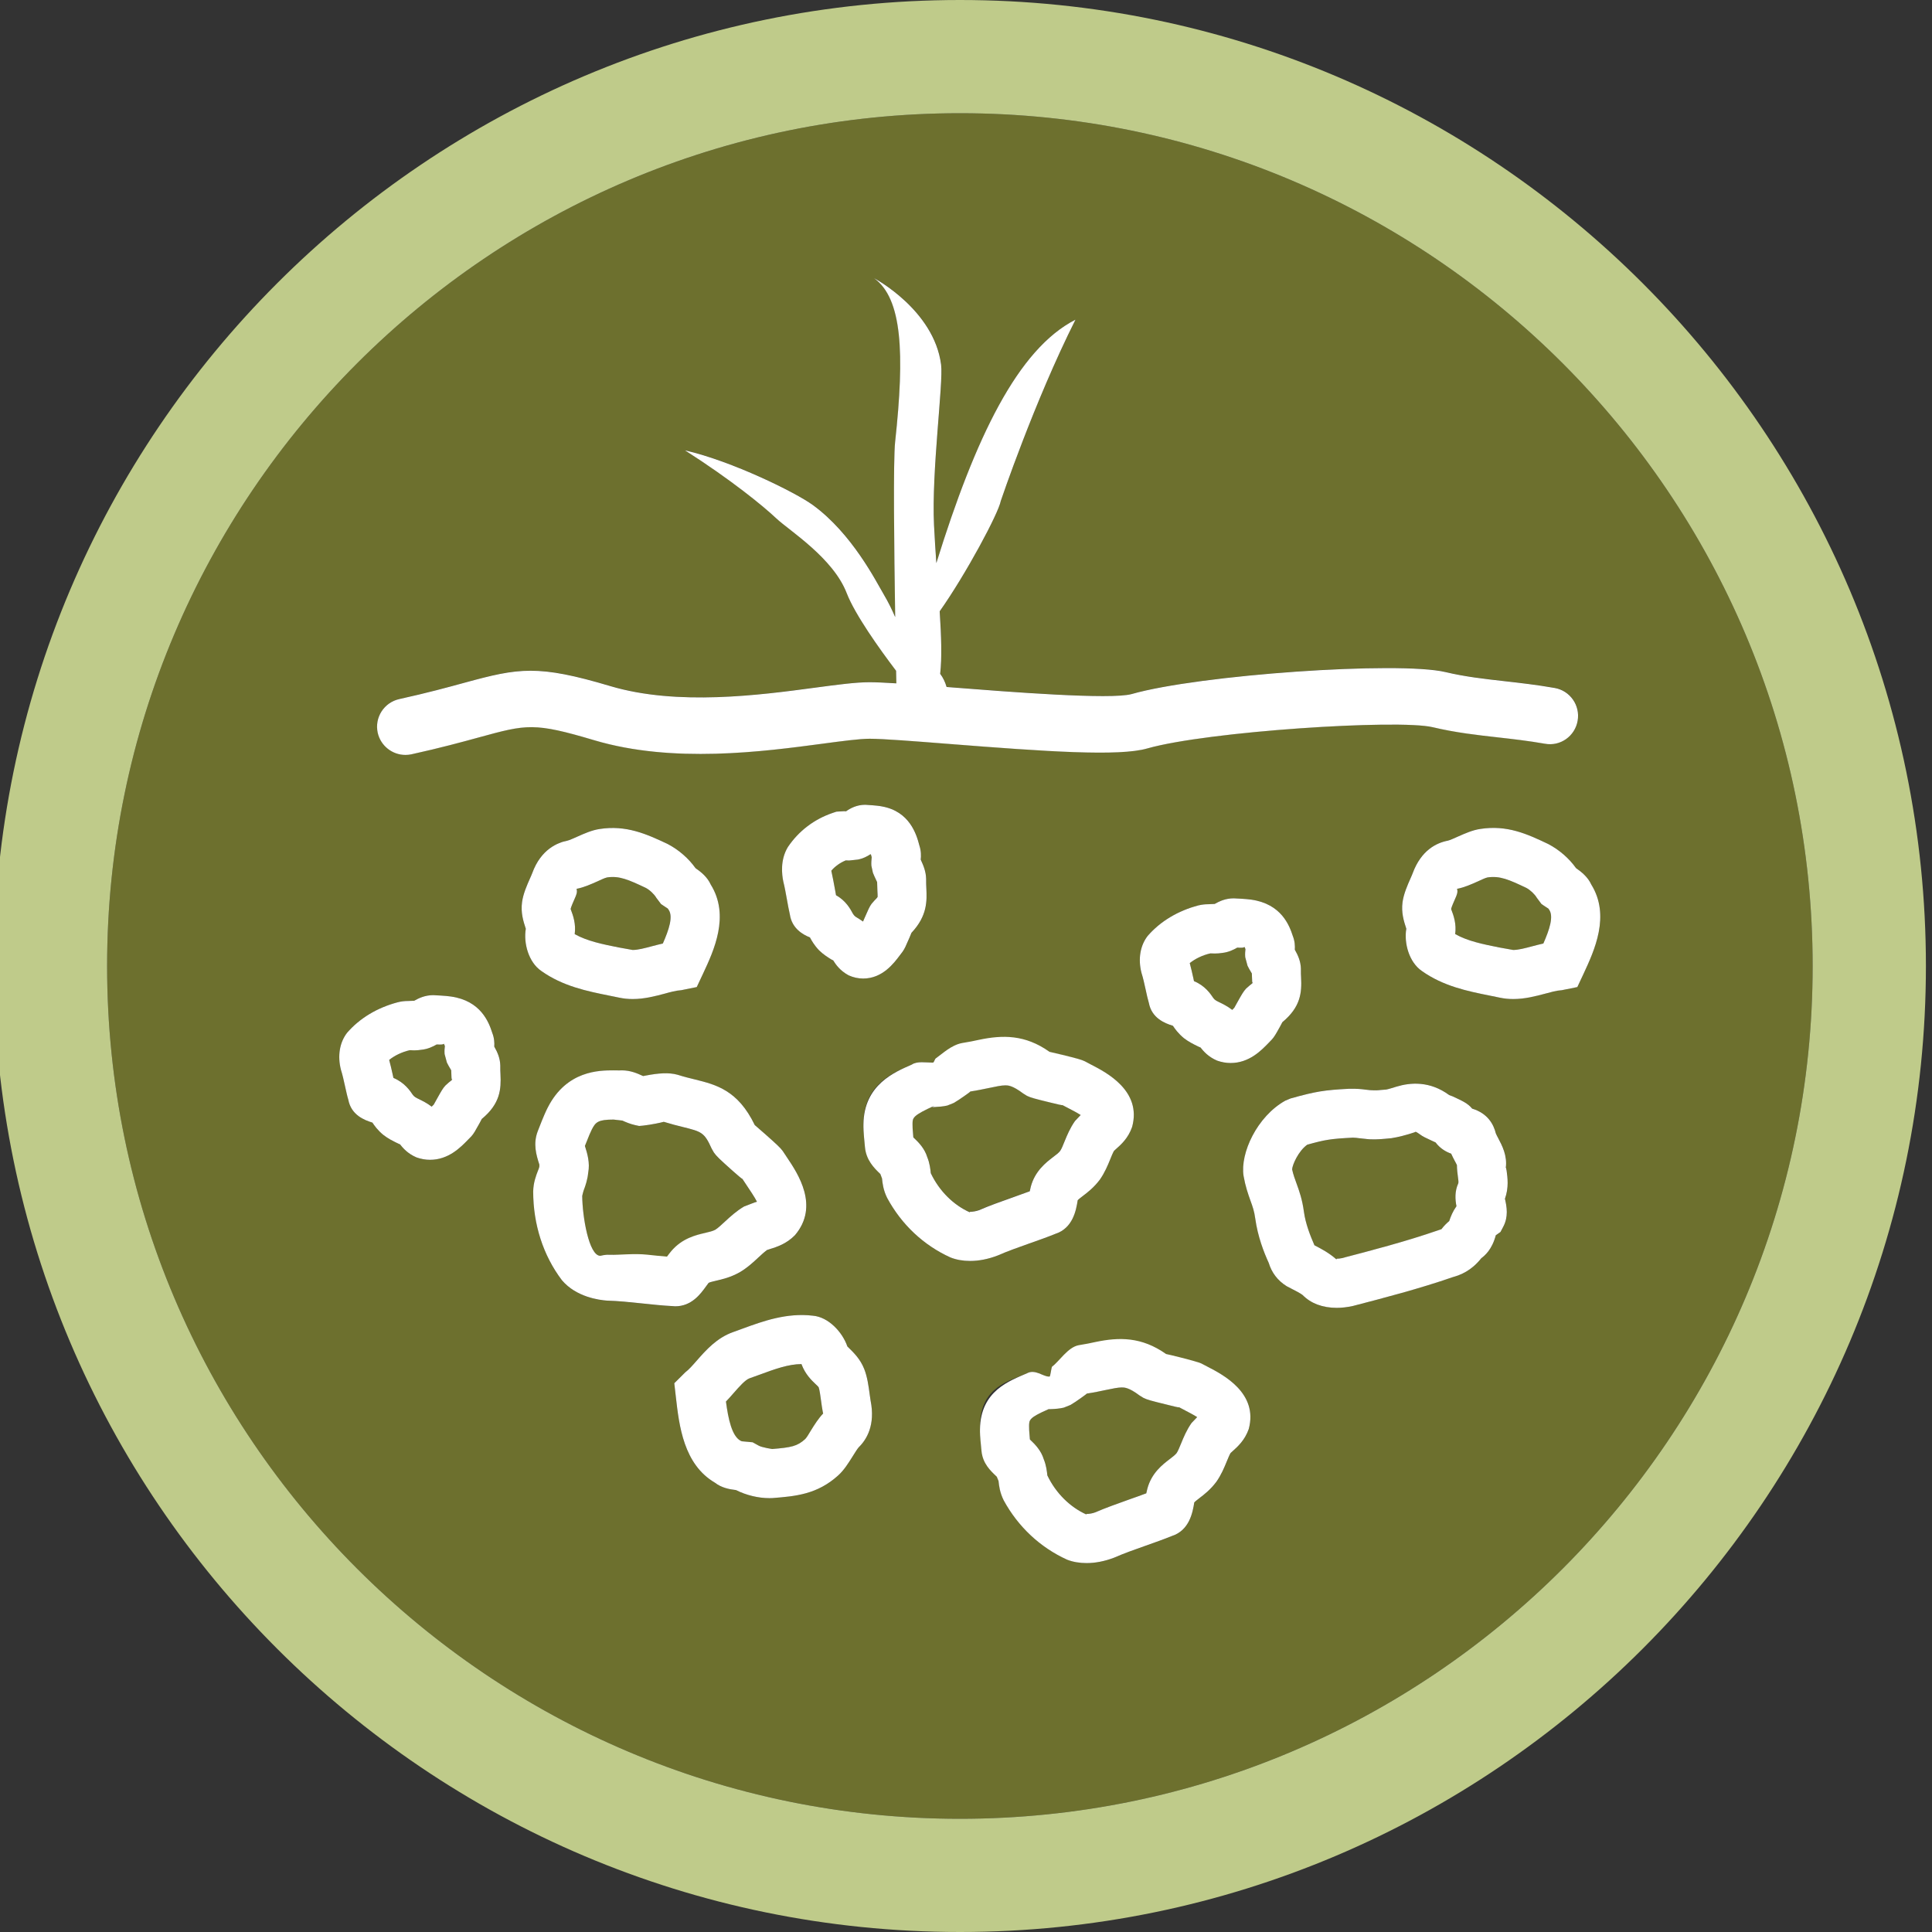
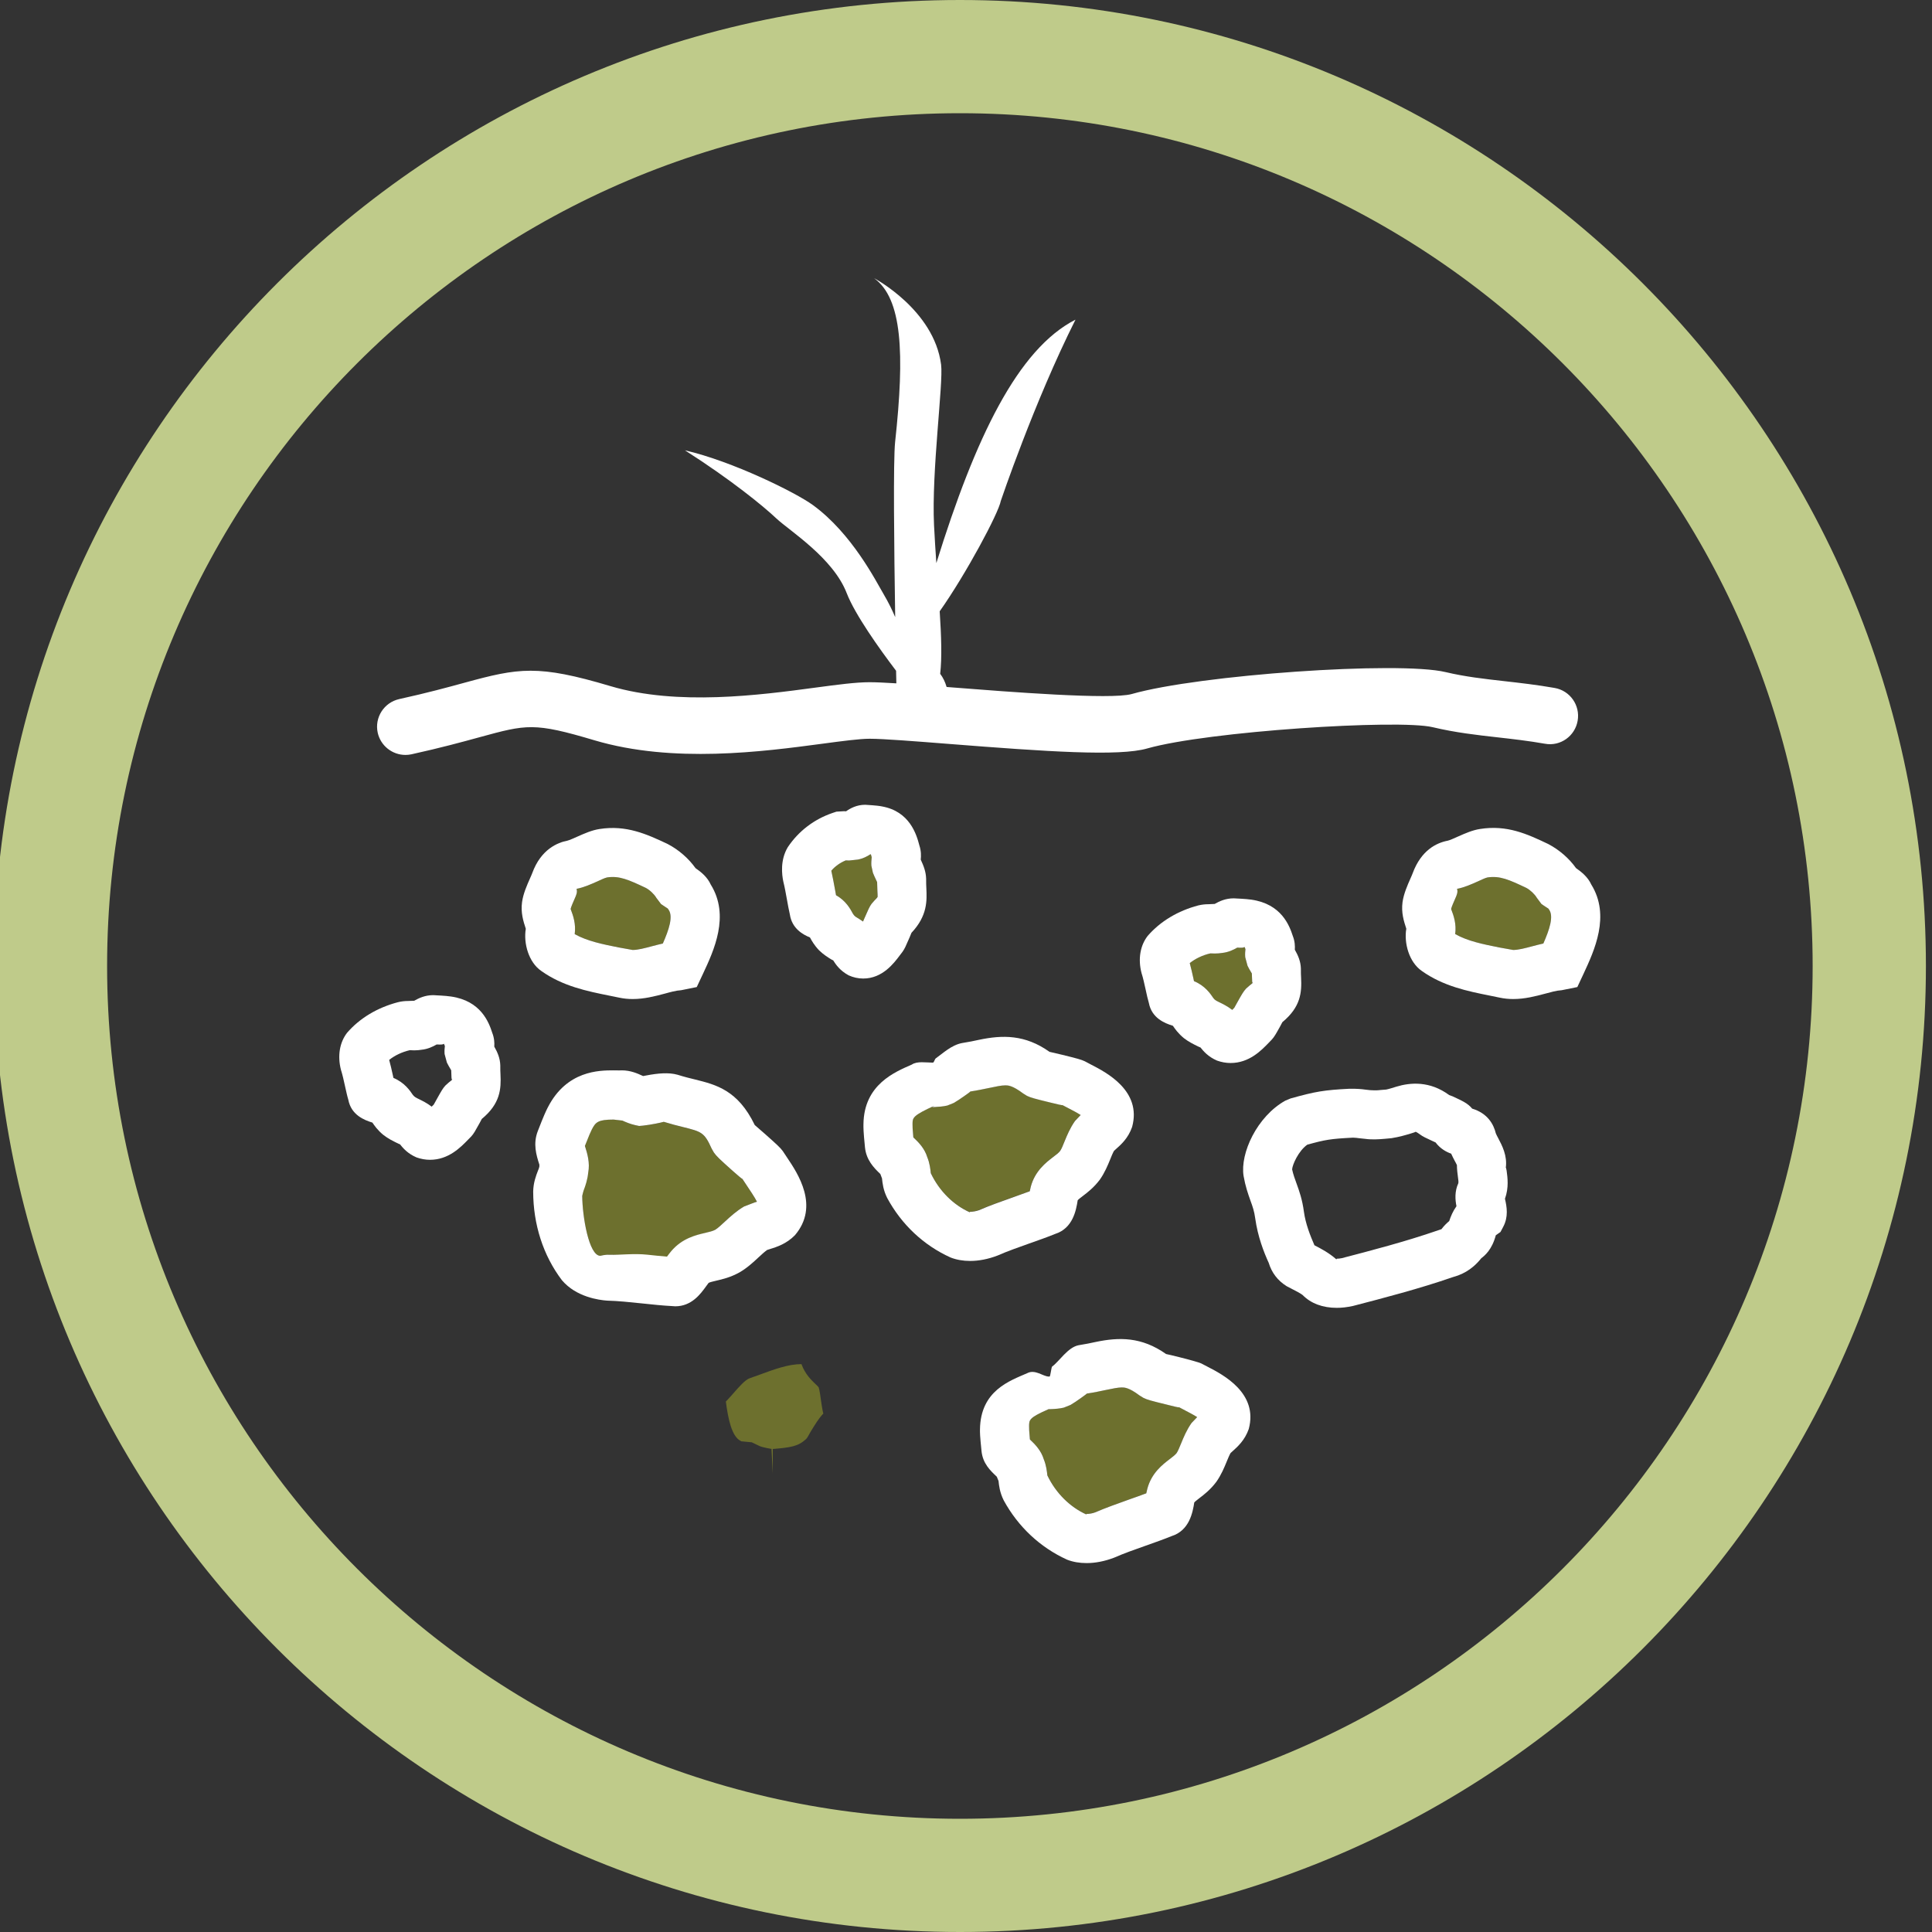
<svg xmlns="http://www.w3.org/2000/svg" version="1.1" id="Layer_1" x="0px" y="0px" width="80px" height="80px" viewBox="0 0 80 80" enable-background="new 0 0 80 80" xml:space="preserve">
  <rect x="0" y="0" width="80" height="80" fill="#333333" stroke="none" />
  <g>
    <path fill="#6D702E" d="M25.614,39.231l0.585,0.105c0.215,0,0.495-0.074,0.791-0.153c0.144-0.038,0.298-0.08,0.457-0.114   c0.252-0.573,0.435-1.118,0.238-1.399l-0.035-0.05c-0.024-0.016-0.05-0.032-0.074-0.049l-0.201-0.133l-0.197-0.26   c-0.084-0.146-0.276-0.328-0.438-0.413c-0.719-0.34-1.104-0.51-1.605-0.432c-0.113,0.025-0.254,0.099-0.4,0.164   c-0.277,0.124-0.563,0.251-0.862,0.308c0.043,0.131-0.01,0.253-0.068,0.386c-0.056,0.125-0.16,0.358-0.177,0.446   c0.111,0.288,0.225,0.625,0.169,1.042C24.315,38.97,24.948,39.098,25.614,39.231z" />
    <path fill="#6D702E" d="M29.616,50.923c0.107-0.064,0.246-0.192,0.407-0.344c0.218-0.201,0.463-0.429,0.789-0.621l0.439-0.168   c0.03-0.009,0.062-0.019,0.092-0.027c-0.079-0.165-0.311-0.509-0.431-0.688l-0.175-0.264c0.012,0.031-0.192-0.144-0.4-0.328   c-0.536-0.479-0.671-0.604-0.777-0.758l-0.092-0.161c-0.302-0.673-0.419-0.702-1.177-0.892c-0.242-0.059-0.509-0.127-0.807-0.219   c-0.061,0.018-0.199,0.05-0.337,0.076c-0.178,0.033-0.355,0.064-0.524,0.082l-0.159,0.014l-0.156-0.033   c-0.217-0.049-0.395-0.129-0.537-0.193l-0.363-0.043c-0.642,0-0.746,0.099-0.903,0.406c-0.056,0.113-0.114,0.23-0.286,0.672   c0.108,0.336,0.211,0.689,0.137,1.084c-0.027,0.285-0.117,0.521-0.186,0.699c-0.022,0.059-0.049,0.244-0.062,0.305   C24.113,50.372,24.384,52,24.856,52c0,0,0.001,0,0.002,0c0.021,0,0.191-0.057,0.379-0.043c0.465,0.011,1.01,0.001,1.564,0.06   c0.271,0.029,0.544,0.026,0.816,0.05c0.059-0.082,0.117-0.174,0.174-0.242c0.456-0.537,1.028-0.678,1.406-0.765   C29.367,51.021,29.512,50.979,29.616,50.923z" />
    <path fill="#6D702E" d="M42.64,49.324c0.014-0.066,0.027-0.133,0.044-0.193c0.176-0.65,0.627-0.995,0.925-1.225   c0.125-0.094,0.232-0.176,0.29-0.253c0.054-0.077,0.116-0.23,0.188-0.407c0.098-0.24,0.22-0.537,0.425-0.83l0.237-0.25   c-0.157-0.1-0.361-0.207-0.496-0.275l-0.261-0.137c0.021,0.022-0.236-0.039-0.494-0.103c-0.651-0.159-0.821-0.204-0.974-0.279   l-0.16-0.1c-0.444-0.334-0.632-0.334-0.732-0.334c-0.166,0-0.387,0.048-0.665,0.106c-0.233,0.049-0.491,0.104-0.787,0.148   c0.004,0.01-0.157,0.123-0.264,0.198c-0.14,0.098-0.279,0.194-0.417,0.274l-0.27,0.109c-0.172,0.041-0.362,0.056-0.548,0.064   c-0.138,0.008-0.068-0.002,0.026-0.063c-0.917,0.415-0.918,0.507-0.921,0.754c-0.002,0.103,0,0.203,0.033,0.563   c0.23,0.217,0.466,0.462,0.577,0.82c0.104,0.257,0.129,0.498,0.146,0.664c0.357,0.751,0.949,1.32,1.607,1.617l0.022-0.018   c0.111,0,0.253-0.025,0.369-0.07c0.401-0.178,0.898-0.354,1.403-0.532C42.175,49.492,42.409,49.41,42.64,49.324z" />
    <path fill="#6D702E" d="M33.998,58.009c-0.021-0.163-0.062-0.467-0.1-0.564c-0.007-0.017-0.077-0.084-0.124-0.128   c-0.171-0.162-0.429-0.408-0.584-0.821c0-0.005-0.001-0.008-0.002-0.011c-0.543,0-1.119,0.212-1.73,0.437l-0.424,0.152   c-0.178,0.063-0.428,0.347-0.646,0.597c-0.104,0.117-0.213,0.243-0.332,0.365c0.095,0.723,0.244,1.438,0.605,1.625l0.037,0.02   l0.431,0.042l0.274,0.131C31.537,59.938,32,60.004,32,60.004v1.015l-0.054-1.015c0.827-0.067,1.103-0.115,1.434-0.417   c0.071-0.076,0.132-0.218,0.217-0.354c0.153-0.245,0.301-0.497,0.497-0.703c-0.011-0.014-0.019-0.064-0.034-0.139   C34.04,58.285,34.018,58.154,33.998,58.009z" />
    <path fill="#6D702E" d="M51.846,40.576c-0.005-0.084-0.01-0.172-0.011-0.268c-0.091-0.153-0.14-0.237-0.178-0.318l-0.096-0.355   c-0.011-0.129-0.002-0.244,0.009-0.333c-0.015-0.045-0.028-0.076-0.038-0.091c-0.052,0.035-0.108,0.037-0.302,0.027   c-0.16,0.092-0.365,0.191-0.623,0.22c-0.096,0.017-0.196,0.024-0.305,0.024l-0.184-0.005c-0.322,0.072-0.629,0.221-0.854,0.402   c0.053,0.188,0.103,0.413,0.153,0.641c0.008,0.035,0.015,0.07,0.022,0.106c0.455,0.186,0.681,0.521,0.806,0.706   c0.049,0.073,0.144,0.119,0.219,0.156c0.16,0.077,0.36,0.175,0.559,0.328c0.015-0.016,0.028-0.029,0.043-0.043l0.044-0.047   c0.033-0.057,0.076-0.137,0.12-0.216c0.191-0.343,0.257-0.456,0.365-0.574l0.141-0.125c0.117-0.087,0.15-0.13,0.152-0.132   C51.847,40.724,51.849,40.65,51.846,40.576z" />
-     <path fill="#6D702E" d="M18.695,44.584c-0.004-0.082-0.008-0.172-0.01-0.267c-0.091-0.154-0.139-0.238-0.179-0.321l-0.095-0.352   c-0.011-0.129-0.001-0.244,0.011-0.333c-0.016-0.046-0.029-0.076-0.039-0.092c-0.049,0.035-0.104,0.036-0.3,0.028   c-0.161,0.091-0.367,0.191-0.627,0.219c-0.095,0.016-0.195,0.025-0.301,0.025l-0.185-0.007c-0.322,0.073-0.629,0.222-0.854,0.403   c0.052,0.186,0.102,0.407,0.152,0.633c0.007,0.037,0.016,0.075,0.024,0.111c0.458,0.193,0.681,0.522,0.804,0.704   c0.058,0.081,0.156,0.13,0.228,0.163c0.158,0.078,0.355,0.172,0.552,0.324c0.015-0.014,0.027-0.027,0.04-0.04l0.046-0.046   c0.034-0.059,0.076-0.138,0.121-0.217c0.189-0.342,0.255-0.457,0.361-0.572l0.145-0.13c0.117-0.087,0.151-0.13,0.152-0.132   C18.705,44.725,18.698,44.66,18.695,44.584z" />
    <path fill="#6D702E" d="M36.32,36.527c-0.095-0.2-0.14-0.295-0.175-0.389l-0.063-0.29c-0.007-0.113,0-0.234,0.013-0.353   c-0.012-0.046-0.023-0.085-0.033-0.117c-0.008-0.001-0.016-0.002-0.024-0.003c-0.133,0.089-0.304,0.179-0.517,0.218l-0.359,0.039   l-0.141-0.005c-0.228,0.093-0.443,0.245-0.598,0.427c0.057,0.259,0.107,0.536,0.159,0.815c0.011,0.067,0.023,0.134,0.036,0.201   c0.412,0.226,0.598,0.574,0.701,0.768c0.063,0.102,0.116,0.126,0.166,0.157c0.072,0.044,0.159,0.098,0.251,0.164   c0.02-0.046,0.042-0.096,0.063-0.145c0.153-0.354,0.205-0.471,0.291-0.589l0.124-0.142c0.102-0.097,0.126-0.142,0.126-0.143   c0.002-0.023-0.004-0.166-0.009-0.269C36.326,36.766,36.321,36.652,36.32,36.527z" />
-     <path fill="#6D702E" d="M39.749,4.688C20.276,4.688,4.435,20.529,4.435,40c0,19.47,15.841,35.311,35.313,35.311   c19.47,0,35.31-15.841,35.31-35.311C75.059,20.529,59.219,4.688,39.749,4.688z M16.536,28.943c1.167-0.257,2.018-0.49,2.698-0.676   c2.255-0.618,3.041-0.756,6.047,0.14c2.777,0.826,6.199,0.369,8.462,0.065c0.948-0.126,1.696-0.227,2.267-0.227   c0.27,0,0.659,0.02,1.109,0.047c-0.003-0.155-0.007-0.334-0.011-0.521c-0.698-0.918-1.703-2.328-2.045-3.215   c-0.563-1.46-2.371-2.583-2.91-3.09c-0.541-0.511-1.87-1.599-3.787-2.823c1.965,0.453,4.579,1.745,5.292,2.263   c1.625,1.181,2.62,3.164,2.936,3.697c0.205,0.348,0.353,0.656,0.477,0.946c-0.046-2.865-0.085-6.491-0.003-7.25   c0.401-3.691,0.293-5.941-0.873-6.786c0,0,2.484,1.31,2.777,3.582c0.098,0.76-0.401,4.411-0.293,6.642   c0.027,0.543,0.061,1.067,0.096,1.576c1.615-5.2,3.371-8.862,5.762-10.081c-1.711,3.406-3.093,7.506-3.093,7.506   c-0.096,0.512-1.441,3.027-2.53,4.57c0.066,1.025,0.097,1.917,0.02,2.589c0.119,0.157,0.207,0.338,0.266,0.545   c0.087,0.007,0.164,0.013,0.253,0.02c2.292,0.18,6.557,0.516,7.413,0.272c2.791-0.795,11.048-1.373,13-0.907   c0.803,0.191,1.589,0.279,2.42,0.373c0.666,0.075,1.353,0.153,2.093,0.283c0.638,0.112,1.063,0.721,0.951,1.358   c-0.111,0.638-0.718,1.07-1.357,0.951c-0.689-0.121-1.329-0.193-1.948-0.263c-0.866-0.097-1.76-0.198-2.7-0.422   c-1.424-0.336-9.31,0.168-11.814,0.88c-1.166,0.337-4.152,0.133-8.241-0.189c-1.386-0.109-2.695-0.212-3.257-0.212   c-0.415,0-1.129,0.095-1.957,0.206c-2.463,0.329-6.182,0.826-9.441-0.143c-2.5-0.744-2.8-0.662-4.76-0.125   c-0.709,0.194-1.596,0.437-2.811,0.705c-0.085,0.019-0.17,0.027-0.253,0.027c-0.539,0-1.023-0.373-1.144-0.919   C15.504,29.708,15.904,29.083,16.536,28.943z M53.874,40.475c0.03,0.615-0.01,1.217-0.775,1.851   c-0.013,0.031-0.052,0.102-0.091,0.172c-0.181,0.326-0.244,0.436-0.345,0.547l-0.134,0.139c-0.301,0.311-0.803,0.833-1.574,0.833   c-0.188,0-0.377-0.034-0.559-0.099c-0.373-0.16-0.568-0.396-0.688-0.545c-0.014,0-0.08-0.033-0.13-0.057   c-0.159-0.078-0.355-0.174-0.551-0.324c-0.243-0.198-0.374-0.387-0.46-0.516c-0.347-0.107-0.877-0.32-0.996-0.946   c-0.042-0.136-0.091-0.355-0.138-0.575c-0.051-0.228-0.098-0.453-0.165-0.661c-0.154-0.589-0.053-1.143,0.252-1.538   c0.526-0.609,1.258-1.043,2.096-1.264c0.151-0.036,0.28-0.05,0.424-0.05l0.257-0.012c0.192-0.11,0.448-0.232,0.789-0.232   c0.523,0.025,0.63,0.041,0.73,0.055c1.244,0.179,1.574,1.07,1.715,1.503c0.085,0.215,0.094,0.416,0.083,0.57   c0.133,0.233,0.241,0.478,0.251,0.776C53.863,40.28,53.869,40.383,53.874,40.475z M38.352,36.383   c-0.002,0.173,0.003,0.29,0.009,0.395c0.023,0.511,0.052,1.138-0.616,1.847c-0.011,0.035-0.045,0.114-0.08,0.194   c-0.152,0.353-0.205,0.471-0.289,0.589l-0.104,0.137c-0.254,0.339-0.728,0.973-1.526,0.973c-0.206,0-0.409-0.045-0.602-0.132   c-0.366-0.198-0.533-0.45-0.643-0.624c0.004,0.005-0.043-0.015-0.077-0.036c-0.136-0.083-0.321-0.197-0.5-0.372   c-0.203-0.21-0.311-0.404-0.383-0.538c-0.286-0.115-0.743-0.363-0.831-0.948c-0.039-0.162-0.083-0.401-0.125-0.639   c-0.045-0.25-0.089-0.497-0.146-0.724c-0.06-0.282-0.138-0.891,0.186-1.428c0.447-0.669,1.097-1.157,1.854-1.416l0.159-0.053   l0.311-0.019l0.088,0.004c0.182-0.127,0.442-0.27,0.795-0.27c0.506,0.031,0.599,0.051,0.691,0.068   c1.149,0.206,1.432,1.159,1.55,1.619c0.075,0.225,0.072,0.433,0.059,0.584C38.25,35.855,38.343,36.095,38.352,36.383z    M19.951,46.332c-0.014,0.033-0.053,0.104-0.092,0.174c-0.179,0.324-0.24,0.432-0.337,0.542l-0.148,0.151   c-0.3,0.308-0.801,0.825-1.567,0.825c-0.189,0-0.377-0.034-0.559-0.099c-0.371-0.16-0.56-0.387-0.686-0.544   c-0.014,0-0.073-0.028-0.123-0.054c-0.163-0.078-0.364-0.177-0.565-0.334c-0.236-0.193-0.366-0.383-0.453-0.51   c-0.339-0.104-0.878-0.316-0.997-0.946c-0.042-0.134-0.091-0.358-0.14-0.579c-0.05-0.227-0.098-0.451-0.164-0.657   c-0.152-0.585-0.053-1.137,0.249-1.532c0.529-0.613,1.262-1.047,2.1-1.268c0.148-0.037,0.28-0.053,0.425-0.053l0.258-0.01   c0.192-0.11,0.45-0.232,0.789-0.232c0.535,0.025,0.637,0.043,0.737,0.057c1.234,0.177,1.565,1.066,1.705,1.5   c0.086,0.215,0.096,0.416,0.085,0.574c0.131,0.232,0.24,0.477,0.25,0.775c-0.002,0.176,0.003,0.279,0.008,0.37   C20.755,45.098,20.715,45.7,19.951,46.332z M21.617,37.354c0.047-0.347,0.204-0.701,0.331-0.987   c0.037-0.083,0.072-0.157,0.092-0.216c0.36-0.994,1.064-1.267,1.451-1.341c0.075-0.016,0.282-0.108,0.418-0.169   c0.295-0.131,0.602-0.268,0.92-0.315c1.1-0.173,1.947,0.209,2.819,0.622c0.461,0.241,0.869,0.6,1.152,0.999   c0.243,0.168,0.492,0.375,0.63,0.679c0.804,1.292,0.128,2.735-0.323,3.7l-0.256,0.545l-0.643,0.13   c-0.228,0.014-0.461,0.084-0.696,0.146c-0.39,0.103-0.832,0.22-1.313,0.22c-0.192,0-0.379-0.019-0.557-0.057l-0.427-0.087   c-0.896-0.181-1.911-0.383-2.802-1.019c-0.526-0.361-0.741-1.15-0.641-1.749C21.667,38.136,21.558,37.791,21.617,37.354z    M26.591,53.974c-0.499-0.052-0.99-0.104-1.454-0.116c-0.326-0.023-1.273-0.145-1.866-0.844c-0.779-1.025-1.189-2.315-1.191-3.674   c0.008-0.367,0.115-0.646,0.193-0.85c0.023-0.059,0.05-0.115,0.062-0.176l0.002-0.084c-0.132-0.408-0.268-0.865-0.067-1.389   c0.262-0.681,0.343-0.84,0.415-0.982c0.782-1.536,2.142-1.536,2.723-1.536l0.24,0.003l0.104-0.003c0.358,0,0.645,0.128,0.853,0.224   c0.009,0.004,0.018,0.007,0.027,0.012c0.046-0.008,0.093-0.018,0.14-0.026c0.469-0.089,0.917-0.132,1.286-0.028   c0.292,0.092,0.519,0.146,0.724,0.196c0.873,0.217,1.775,0.441,2.473,1.887c0.068,0.055,0.252,0.216,0.434,0.378   c0.501,0.445,0.628,0.564,0.73,0.705l0.18,0.271c0.437,0.65,1.345,2.001,0.321,3.206c-0.356,0.363-0.749,0.486-1.064,0.584   l-0.09,0.029c-0.111,0.078-0.228,0.188-0.359,0.309c-0.217,0.202-0.461,0.43-0.786,0.62c-0.377,0.208-0.703,0.282-0.963,0.343   c-0.109,0.025-0.275,0.063-0.314,0.091l-0.108,0.146c-0.223,0.308-0.596,0.825-1.272,0.825l-0.161-0.011   C27.451,54.063,27.019,54.02,26.591,53.974z M35.556,59.931c-0.052,0.055-0.172,0.248-0.252,0.377   c-0.174,0.279-0.354,0.566-0.592,0.782c-0.875,0.794-1.773,0.866-2.725,0.942l-0.127,0.003c-0.462,0-0.961-0.122-1.383-0.334   c-0.287-0.032-0.608-0.097-0.877-0.308c-1.294-0.761-1.478-2.359-1.613-3.537l-0.066-0.579l0.456-0.453   c0.145-0.108,0.31-0.296,0.485-0.496c0.365-0.415,0.82-0.934,1.501-1.172l0.396-0.144c0.838-0.308,1.82-0.661,2.9-0.532   c0.645,0.055,1.224,0.679,1.429,1.274c0.271,0.264,0.526,0.51,0.694,0.925c0.133,0.325,0.185,0.716,0.23,1.061L36.05,58   C36.25,59.001,35.892,59.604,35.556,59.931z M39.361,52.067c-1.118-0.504-2.033-1.372-2.624-2.466   c-0.166-0.328-0.195-0.621-0.215-0.814L36.453,48.6c-0.272-0.258-0.583-0.592-0.636-1.112c-0.068-0.686-0.064-0.838-0.063-0.987   c0.02-1.645,1.31-2.114,2.002-2.418c0.216-0.15,0.59-0.082,0.836-0.082c0.014,0,0.028,0,0.042,0c0.038,0,0.075-0.15,0.112-0.174   c0.286-0.201,0.642-0.501,1.086-0.587c0.294-0.045,0.513-0.116,0.711-0.159c0.967-0.203,1.901-0.231,2.913,0.488   c0.083,0.016,0.304,0.062,0.522,0.115c0.63,0.154,0.792,0.196,0.941,0.268l0.264,0.137c0.629,0.323,2.101,1.084,1.694,2.576   c-0.162,0.469-0.456,0.73-0.694,0.94l-0.057,0.052c-0.055,0.098-0.105,0.222-0.16,0.359c-0.098,0.239-0.22,0.537-0.424,0.83   c-0.248,0.33-0.51,0.529-0.702,0.676c-0.08,0.061-0.189,0.145-0.217,0.18c-0.064,0.416-0.198,1.16-0.935,1.395   c-0.304,0.125-0.689,0.26-1.071,0.395c-0.454,0.162-0.903,0.318-1.31,0.496c-0.395,0.151-0.782,0.225-1.138,0.225   C39.877,52.211,39.604,52.162,39.361,52.067z M51.708,59.175c-0.166,0.47-0.458,0.729-0.689,0.936l-0.064,0.058   c-0.055,0.099-0.105,0.222-0.162,0.359c-0.098,0.239-0.22,0.537-0.426,0.832c-0.244,0.326-0.507,0.527-0.699,0.674   c-0.079,0.062-0.188,0.146-0.216,0.181c-0.064,0.415-0.199,1.159-0.938,1.394c-0.307,0.125-0.699,0.266-1.088,0.402   c-0.447,0.157-0.891,0.313-1.293,0.49c-0.393,0.149-0.778,0.223-1.137,0.223c-0.295,0-0.566-0.049-0.81-0.144   c-1.118-0.508-2.032-1.375-2.625-2.465c-0.165-0.331-0.194-0.621-0.214-0.812l-0.072-0.195c-0.271-0.257-0.579-0.59-0.633-1.108   c-0.068-0.679-0.064-0.832-0.063-0.982c0.021-1.609,1.247-1.845,1.95-2.153c0.33-0.18,0.667,0.137,0.896,0.137   c0.013,0,0.024,0,0.035,0c0.037,0,0.072-0.391,0.107-0.416c0.288-0.203,0.646-0.628,1.096-0.711   c0.287-0.045,0.507-0.176,0.705-0.219c0.969-0.203,1.901-0.263,2.915,0.455c0.084,0.019,0.312,0.05,0.535,0.106   c0.423,0.104,0.834,0.211,0.919,0.251l0.272,0.135C50.638,56.926,52.109,57.681,51.708,59.175z M62.246,50.801l-0.112,0.211   l-0.194,0.137c-0.16,0.605-0.459,0.84-0.603,0.953c-0.417,0.525-0.865,0.692-1.174,0.779c-1.37,0.477-2.904,0.875-4.138,1.195   c-0.256,0.055-0.467,0.078-0.67,0.078c-0.586,0-1.074-0.184-1.413-0.53c-0.079-0.065-0.269-0.163-0.488-0.276l-0.173-0.09   c-0.381-0.236-0.622-0.566-0.744-0.967c-0.199-0.434-0.455-1.09-0.558-1.837c-0.041-0.304-0.106-0.487-0.198-0.739   c-0.104-0.289-0.208-0.586-0.285-1.021c-0.149-0.944,0.559-2.465,1.725-3.118l0.22-0.092c1.027-0.289,1.392-0.35,2.438-0.402   c0.329-0.004,0.499,0.014,0.668,0.037l0.188,0.021c0.248,0.015,0.338,0.005,0.428-0.006l0.239-0.019   c0.113-0.022,0.279-0.076,0.423-0.12c0.574-0.176,1.385-0.243,2.185,0.349l0.139,0.051c0.418,0.192,0.635,0.293,0.813,0.51   c0.647,0.197,0.888,0.654,0.979,1.024c0.021,0.06,0.06,0.125,0.096,0.194c0.163,0.309,0.388,0.734,0.316,1.237   c0.006-0.028,0.021,0.027,0.035,0.114c0.039,0.287,0.098,0.701-0.066,1.162C62.397,49.972,62.468,50.384,62.246,50.801z    M65.312,40.871l-0.645,0.13c-0.228,0.014-0.459,0.084-0.696,0.146c-0.389,0.103-0.831,0.22-1.313,0.22   c-0.19,0-0.378-0.019-0.557-0.057l-0.429-0.088c-0.895-0.18-1.909-0.384-2.8-1.018c-0.526-0.363-0.743-1.152-0.642-1.749   c-0.105-0.321-0.214-0.667-0.156-1.102c0.049-0.345,0.203-0.696,0.328-0.978c0.037-0.085,0.072-0.16,0.093-0.22   c0.353-0.953,0.986-1.257,1.455-1.346c0.076-0.016,0.284-0.109,0.421-0.171c0.295-0.13,0.599-0.267,0.913-0.313   c1.121-0.177,1.953,0.209,2.823,0.623c0.461,0.241,0.868,0.599,1.15,0.997c0.241,0.168,0.492,0.374,0.631,0.678   c0.804,1.293,0.128,2.737-0.323,3.702L65.312,40.871z" />
    <path fill="#6D702E" d="M48.818,58.266c0.023,0.031-0.229-0.037-0.483-0.1c-0.664-0.162-0.835-0.207-0.992-0.287l-0.155-0.096   c-0.442-0.333-0.632-0.333-0.732-0.333c-0.165,0-0.387,0.048-0.664,0.105c-0.233,0.05-0.491,0.105-0.789,0.149   c0.003,0.009-0.156,0.122-0.261,0.197c-0.138,0.098-0.276,0.193-0.414,0.274l-0.277,0.111c-0.171,0.04-0.357,0.055-0.541,0.062   c-0.065,0.006-0.084,0.003-0.074-0.005l-0.038,0.017c-0.781,0.342-0.781,0.434-0.785,0.68c-0.001,0.099-0.001,0.199,0.034,0.563   c0.229,0.216,0.465,0.463,0.575,0.823c0.105,0.258,0.13,0.499,0.148,0.667c0.355,0.744,0.949,1.315,1.608,1.614l0.019-0.019   c0.112,0,0.253-0.025,0.367-0.07c0.4-0.177,0.889-0.349,1.386-0.526c0.238-0.084,0.479-0.169,0.716-0.258   c0.014-0.067,0.029-0.133,0.045-0.193c0.175-0.649,0.625-0.994,0.923-1.222c0.125-0.095,0.232-0.177,0.29-0.253   c0.055-0.081,0.117-0.232,0.189-0.409c0.098-0.239,0.22-0.539,0.426-0.833l0.236-0.247c-0.157-0.1-0.363-0.206-0.497-0.275   L48.818,58.266z" />
    <path fill="#6D702E" d="M64.113,37.622c-0.026-0.018-0.054-0.034-0.08-0.051l-0.202-0.134l-0.195-0.261   c-0.083-0.145-0.273-0.325-0.436-0.41c-0.716-0.34-1.096-0.509-1.607-0.432c-0.108,0.025-0.248,0.098-0.394,0.162   c-0.277,0.124-0.566,0.252-0.866,0.31c0.044,0.129-0.011,0.254-0.07,0.391c-0.056,0.125-0.157,0.356-0.176,0.443   c0.111,0.286,0.225,0.624,0.169,1.039c0.518,0.292,1.151,0.419,1.816,0.553l0.586,0.105c0.216,0,0.495-0.074,0.791-0.153   c0.145-0.038,0.298-0.08,0.458-0.114c0.252-0.574,0.435-1.119,0.239-1.4L64.113,37.622z" />
-     <path fill="#6D702E" d="M60.328,48.246c-0.024-0.059-0.06-0.116-0.092-0.178c-0.049-0.092-0.101-0.189-0.146-0.295   c-0.207-0.074-0.45-0.207-0.646-0.465c-0.047-0.023-0.1-0.046-0.148-0.068c-0.259-0.119-0.38-0.176-0.496-0.262   c-0.128-0.096-0.182-0.114-0.185-0.114c0.014,0.009-0.106,0.046-0.193,0.073c-0.222,0.067-0.477,0.144-0.805,0.195l-0.279,0.026   c-0.264,0.021-0.529,0.04-0.813,0.001l-0.238-0.025c-0.083-0.011-0.169-0.024-0.262-0.024c-0.922,0.046-1.155,0.085-1.895,0.292   c-0.364,0.26-0.615,0.826-0.626,1.021c0.045,0.209,0.118,0.407,0.189,0.603c0.107,0.299,0.229,0.637,0.3,1.156   c0.066,0.489,0.256,0.973,0.435,1.384c0.284,0.146,0.602,0.313,0.908,0.583l0.02-0.027c0.063,0,0.138-0.008,0.208-0.023   c1.15-0.299,2.64-0.687,3.992-1.155l0.131-0.044c0.118-0.157,0.234-0.263,0.322-0.336c0.063-0.193,0.151-0.409,0.3-0.615   c-0.056-0.285-0.077-0.615,0.077-0.952c0.014-0.044-0.001-0.155-0.014-0.238C60.35,48.589,60.329,48.42,60.328,48.246z" />
    <path fill="#BFCB8A" d="M39.749,0C17.692,0-0.253,17.944-0.253,40s17.945,40,40.002,40c22.055,0,39.999-17.943,39.999-40   S61.804,0,39.749,0z M39.749,75.312C20.276,75.312,4.435,59.471,4.435,40c0-19.472,15.841-35.312,35.313-35.312   c19.47,0,35.31,15.84,35.31,35.312C75.059,59.471,59.219,75.312,39.749,75.312z" />
    <path fill="#FFFFFF" d="M53.532,38.756c-0.141-0.433-0.471-1.324-1.715-1.503c-0.101-0.014-0.207-0.03-0.73-0.055   c-0.341,0-0.597,0.122-0.789,0.232l-0.257,0.012c-0.144,0-0.272,0.014-0.424,0.05c-0.838,0.221-1.569,0.655-2.096,1.264   c-0.305,0.395-0.406,0.949-0.252,1.538c0.067,0.208,0.114,0.433,0.165,0.661c0.047,0.22,0.096,0.439,0.138,0.575   c0.119,0.626,0.649,0.839,0.996,0.946c0.086,0.129,0.217,0.317,0.46,0.516c0.195,0.15,0.392,0.246,0.551,0.324   c0.05,0.023,0.116,0.057,0.13,0.057c0.119,0.148,0.314,0.385,0.688,0.545c0.182,0.064,0.37,0.099,0.559,0.099   c0.771,0,1.273-0.522,1.574-0.833l0.134-0.139c0.101-0.111,0.164-0.221,0.345-0.547c0.039-0.07,0.078-0.141,0.091-0.172   c0.766-0.634,0.806-1.236,0.775-1.851c-0.005-0.092-0.011-0.195-0.008-0.373c-0.01-0.298-0.118-0.542-0.251-0.776   C53.626,39.172,53.617,38.971,53.532,38.756z M51.737,40.812l-0.141,0.125c-0.108,0.118-0.174,0.231-0.365,0.574   c-0.044,0.079-0.087,0.159-0.12,0.216l-0.044,0.047c-0.015,0.014-0.028,0.027-0.043,0.043c-0.198-0.153-0.398-0.251-0.559-0.328   c-0.075-0.037-0.17-0.083-0.219-0.156c-0.125-0.185-0.351-0.521-0.806-0.706c-0.008-0.036-0.015-0.071-0.022-0.106   c-0.051-0.228-0.101-0.453-0.153-0.641c0.225-0.181,0.531-0.33,0.854-0.402l0.184,0.005c0.108,0,0.209-0.008,0.305-0.024   c0.258-0.028,0.463-0.127,0.623-0.22c0.193,0.01,0.25,0.008,0.302-0.027c0.01,0.015,0.023,0.046,0.038,0.091   c-0.011,0.088-0.02,0.204-0.009,0.333l0.096,0.355c0.038,0.081,0.087,0.165,0.178,0.318c0.001,0.095,0.006,0.184,0.011,0.268   c0.003,0.074,0.001,0.148,0.044,0.104C51.888,40.682,51.854,40.725,51.737,40.812z" />
    <path fill="#FFFFFF" d="M20.467,43.338c0.011-0.158,0-0.359-0.085-0.574c-0.14-0.434-0.47-1.323-1.705-1.5   c-0.1-0.014-0.203-0.031-0.737-0.057c-0.339,0-0.596,0.122-0.789,0.232l-0.258,0.01c-0.145,0-0.277,0.016-0.425,0.053   c-0.838,0.221-1.571,0.654-2.1,1.268c-0.302,0.396-0.401,0.947-0.249,1.532c0.066,0.206,0.114,0.431,0.164,0.657   c0.049,0.221,0.098,0.445,0.14,0.579c0.119,0.63,0.658,0.843,0.997,0.946c0.086,0.127,0.216,0.316,0.453,0.51   c0.202,0.157,0.403,0.256,0.565,0.334c0.05,0.025,0.109,0.054,0.123,0.054c0.126,0.157,0.315,0.384,0.686,0.544   c0.182,0.064,0.37,0.099,0.559,0.099c0.766,0,1.268-0.518,1.567-0.825l0.148-0.151c0.097-0.11,0.158-0.218,0.337-0.542   c0.039-0.07,0.078-0.141,0.092-0.174c0.765-0.632,0.804-1.234,0.774-1.849c-0.005-0.091-0.01-0.194-0.008-0.37   C20.707,43.814,20.599,43.57,20.467,43.338z M18.588,44.819l-0.145,0.13c-0.106,0.115-0.171,0.23-0.361,0.572   c-0.044,0.079-0.087,0.158-0.121,0.217l-0.046,0.046c-0.012,0.013-0.025,0.026-0.04,0.04c-0.197-0.152-0.394-0.246-0.552-0.324   c-0.072-0.033-0.17-0.082-0.228-0.163c-0.123-0.182-0.346-0.511-0.804-0.704c-0.009-0.036-0.017-0.074-0.024-0.111   c-0.05-0.226-0.1-0.447-0.152-0.633c0.224-0.182,0.532-0.33,0.854-0.403l0.185,0.007c0.106,0,0.206-0.01,0.301-0.025   c0.26-0.027,0.466-0.128,0.627-0.219c0.196,0.008,0.251,0.007,0.3-0.028c0.009,0.016,0.022,0.046,0.039,0.092   c-0.012,0.089-0.021,0.204-0.011,0.333l0.095,0.352c0.04,0.083,0.088,0.167,0.179,0.321c0.001,0.095,0.006,0.185,0.01,0.267   c0.003,0.076,0.009,0.141,0.045,0.104C18.739,44.689,18.705,44.732,18.588,44.819z" />
    <path fill="#FFFFFF" d="M38.07,35.011c-0.118-0.459-0.401-1.413-1.55-1.619c-0.092-0.017-0.185-0.037-0.691-0.068   c-0.353,0-0.613,0.142-0.795,0.27l-0.088-0.004l-0.311,0.019l-0.159,0.053c-0.758,0.258-1.407,0.747-1.854,1.416   c-0.324,0.538-0.246,1.146-0.186,1.428c0.057,0.227,0.101,0.474,0.146,0.724c0.042,0.237,0.087,0.477,0.125,0.639   c0.088,0.584,0.545,0.833,0.831,0.948c0.073,0.134,0.18,0.328,0.383,0.538c0.179,0.174,0.365,0.288,0.5,0.372   c0.034,0.021,0.081,0.041,0.077,0.036c0.11,0.174,0.277,0.425,0.643,0.624c0.193,0.087,0.396,0.132,0.602,0.132   c0.798,0,1.272-0.633,1.526-0.973l0.104-0.137c0.084-0.118,0.137-0.236,0.289-0.589c0.034-0.08,0.069-0.159,0.08-0.194   c0.668-0.709,0.639-1.336,0.616-1.847c-0.005-0.105-0.011-0.222-0.009-0.395c-0.009-0.289-0.102-0.528-0.223-0.788   C38.142,35.444,38.145,35.236,38.07,35.011z M36.214,37.283l-0.124,0.142c-0.086,0.118-0.138,0.236-0.291,0.589   c-0.021,0.049-0.042,0.099-0.063,0.145c-0.092-0.066-0.179-0.12-0.251-0.164c-0.05-0.031-0.103-0.056-0.166-0.157   c-0.104-0.194-0.29-0.542-0.701-0.768c-0.012-0.067-0.024-0.133-0.036-0.201c-0.051-0.28-0.102-0.556-0.159-0.815   c0.155-0.183,0.37-0.334,0.598-0.427l0.141,0.005l0.359-0.039c0.213-0.04,0.384-0.129,0.517-0.218   c0.008,0.001,0.016,0.002,0.024,0.003c0.01,0.031,0.021,0.071,0.033,0.117c-0.013,0.119-0.021,0.24-0.013,0.353l0.063,0.29   c0.035,0.093,0.08,0.188,0.175,0.389c0.001,0.125,0.006,0.239,0.011,0.344c0.005,0.104,0.012,0.246,0.009,0.269   C36.34,37.141,36.315,37.186,36.214,37.283z" />
    <path fill="#FFFFFF" d="M22.413,40.205c0.892,0.635,1.906,0.838,2.802,1.019l0.427,0.087c0.178,0.038,0.365,0.057,0.557,0.057   c0.481,0,0.922-0.117,1.313-0.22c0.235-0.063,0.468-0.133,0.696-0.146l0.643-0.13l0.256-0.545c0.452-0.965,1.127-2.408,0.323-3.7   c-0.138-0.305-0.387-0.511-0.63-0.679c-0.283-0.399-0.691-0.758-1.152-0.999c-0.872-0.413-1.719-0.794-2.819-0.622   c-0.318,0.047-0.625,0.184-0.92,0.315c-0.136,0.061-0.343,0.153-0.418,0.169c-0.387,0.074-1.09,0.347-1.451,1.341   c-0.021,0.059-0.056,0.133-0.092,0.216c-0.127,0.286-0.284,0.64-0.331,0.987c-0.059,0.437,0.05,0.782,0.155,1.103   C21.672,39.055,21.887,39.844,22.413,40.205z M23.805,37.191c0.059-0.133,0.111-0.255,0.068-0.386   c0.299-0.057,0.585-0.185,0.862-0.308c0.146-0.065,0.287-0.138,0.4-0.164c0.501-0.078,0.886,0.092,1.605,0.432   c0.162,0.084,0.354,0.266,0.438,0.413l0.197,0.26l0.201,0.133c0.024,0.017,0.05,0.033,0.074,0.049l0.035,0.05   c0.197,0.281,0.014,0.826-0.238,1.399c-0.159,0.035-0.313,0.076-0.457,0.114c-0.296,0.079-0.575,0.153-0.791,0.153l-0.585-0.105   c-0.666-0.133-1.299-0.261-1.817-0.551c0.056-0.417-0.059-0.755-0.169-1.042C23.646,37.55,23.75,37.316,23.805,37.191z" />
    <path fill="#FFFFFF" d="M65.89,36.624c-0.139-0.304-0.39-0.51-0.631-0.678c-0.282-0.398-0.689-0.756-1.15-0.997   c-0.87-0.414-1.702-0.8-2.823-0.623c-0.314,0.047-0.618,0.183-0.913,0.313c-0.137,0.062-0.345,0.155-0.421,0.171   c-0.469,0.089-1.103,0.394-1.455,1.346c-0.021,0.06-0.056,0.135-0.093,0.22c-0.125,0.282-0.279,0.632-0.328,0.978   c-0.058,0.436,0.051,0.781,0.156,1.102c-0.102,0.597,0.115,1.386,0.642,1.749c0.891,0.634,1.905,0.838,2.8,1.018l0.429,0.088   c0.179,0.038,0.366,0.057,0.557,0.057c0.481,0,0.924-0.117,1.313-0.22c0.237-0.063,0.469-0.133,0.696-0.146l0.645-0.13l0.255-0.545   C66.018,39.36,66.693,37.917,65.89,36.624z M63.907,39.069c-0.16,0.035-0.313,0.076-0.458,0.114   c-0.296,0.079-0.575,0.153-0.791,0.153l-0.586-0.105c-0.665-0.134-1.299-0.26-1.816-0.553c0.056-0.416-0.058-0.753-0.169-1.039   c0.019-0.086,0.12-0.318,0.176-0.443c0.06-0.136,0.114-0.262,0.07-0.391c0.3-0.057,0.589-0.186,0.866-0.31   c0.146-0.064,0.285-0.137,0.394-0.162c0.512-0.077,0.892,0.092,1.607,0.432c0.162,0.084,0.353,0.265,0.436,0.41l0.195,0.261   l0.202,0.134c0.026,0.017,0.054,0.033,0.08,0.051l0.033,0.047C64.342,37.95,64.159,38.495,63.907,39.069z" />
-     <path fill="#FFFFFF" d="M36.012,57.74c-0.046-0.345-0.098-0.735-0.23-1.061c-0.168-0.415-0.423-0.661-0.694-0.925   c-0.205-0.596-0.784-1.22-1.429-1.274c-1.08-0.129-2.062,0.225-2.9,0.532l-0.396,0.144c-0.681,0.238-1.136,0.757-1.501,1.172   c-0.175,0.2-0.34,0.388-0.485,0.496l-0.456,0.453l0.066,0.579c0.135,1.178,0.319,2.776,1.613,3.537   c0.27,0.211,0.591,0.275,0.877,0.308c0.421,0.212,0.92,0.334,1.383,0.334l0.127-0.003c0.951-0.076,1.85-0.148,2.725-0.942   c0.238-0.216,0.417-0.503,0.592-0.782c0.08-0.129,0.201-0.322,0.252-0.377c0.336-0.327,0.694-0.93,0.494-1.931L36.012,57.74z    M33.58,59.232c-0.085,0.137-0.163,0.278-0.234,0.354c-0.332,0.302-0.572,0.35-1.399,0.417L32,61.019v-1.015   c0,0-0.463-0.065-0.598-0.151l-0.24-0.131l-0.447-0.042l-0.046-0.02c-0.362-0.188-0.514-0.902-0.609-1.625   c0.119-0.122,0.226-0.248,0.33-0.365c0.22-0.25,0.468-0.534,0.646-0.597l0.423-0.152c0.61-0.225,1.187-0.437,1.73-0.437   c0.001,0.003,0.001,0.006,0.002,0.011c0.155,0.413,0.413,0.659,0.584,0.821c0.047,0.044,0.117,0.111,0.124,0.128   c0.038,0.098,0.078,0.401,0.1,0.564c0.02,0.146,0.038,0.276,0.058,0.382c0.016,0.074,0.019,0.125,0.03,0.139   C33.89,58.735,33.732,58.987,33.58,59.232z" />
    <path fill="#FFFFFF" d="M29.234,53.268l0.108-0.146c0.039-0.028,0.205-0.065,0.314-0.091c0.261-0.061,0.586-0.135,0.963-0.343   c0.325-0.19,0.569-0.418,0.786-0.62c0.131-0.121,0.248-0.23,0.359-0.309l0.09-0.029c0.315-0.098,0.708-0.221,1.064-0.584   c1.023-1.205,0.115-2.556-0.321-3.206l-0.18-0.271c-0.102-0.141-0.229-0.26-0.73-0.705c-0.182-0.162-0.366-0.323-0.434-0.378   c-0.698-1.445-1.6-1.67-2.473-1.887c-0.205-0.05-0.431-0.104-0.724-0.196c-0.368-0.104-0.816-0.061-1.286,0.028   c-0.046,0.009-0.093,0.019-0.14,0.026c-0.009-0.005-0.018-0.008-0.027-0.012c-0.208-0.096-0.495-0.224-0.853-0.224l-0.104,0.003   l-0.24-0.003c-0.581,0-1.94,0-2.723,1.536c-0.072,0.143-0.153,0.302-0.415,0.982c-0.201,0.523-0.065,0.98,0.067,1.389l-0.002,0.084   c-0.012,0.061-0.039,0.117-0.062,0.176c-0.078,0.203-0.185,0.482-0.193,0.85c0.001,1.358,0.412,2.648,1.191,3.674   c0.592,0.699,1.54,0.82,1.866,0.844c0.464,0.012,0.956,0.064,1.454,0.116c0.427,0.046,0.86,0.09,1.209,0.108l0.161,0.011   C28.639,54.093,29.012,53.575,29.234,53.268z M27.793,51.809c-0.057,0.068-0.115,0.145-0.174,0.225   c-0.272-0.022-0.546-0.051-0.816-0.08c-0.554-0.059-1.1,0.015-1.564,0.004C25.05,51.943,24.88,52,24.859,52   c-0.001,0-0.002,0-0.002,0c-0.472,0-0.743-1.628-0.748-2.479c0.012-0.061,0.04-0.183,0.062-0.24   c0.069-0.177,0.159-0.445,0.186-0.732c0.075-0.393-0.029-0.764-0.137-1.1c0.172-0.44,0.23-0.567,0.286-0.68   c0.157-0.308,0.262-0.41,0.903-0.41l0.363,0.042c0.143,0.064,0.32,0.142,0.537,0.19l0.156,0.033l0.159-0.014   c0.169-0.018,0.347-0.049,0.524-0.082c0.139-0.026,0.276-0.059,0.337-0.076c0.298,0.092,0.565,0.16,0.807,0.219   c0.758,0.189,0.875,0.219,1.177,0.892l0.092,0.161c0.106,0.153,0.241,0.279,0.777,0.758c0.208,0.185,0.412,0.359,0.4,0.328   l0.175,0.264c0.121,0.18,0.352,0.523,0.431,0.688c-0.03,0.009-0.062,0.019-0.092,0.027l-0.439,0.168   c-0.325,0.192-0.571,0.42-0.789,0.621c-0.162,0.151-0.3,0.279-0.407,0.344c-0.104,0.056-0.249,0.09-0.417,0.13   C28.821,51.14,28.249,51.271,27.793,51.809z" />
    <path fill="#FFFFFF" d="M42.619,51.49c0.382-0.135,0.768-0.27,1.071-0.395c0.736-0.234,0.87-0.979,0.935-1.395   c0.027-0.035,0.137-0.119,0.217-0.18c0.192-0.146,0.454-0.346,0.702-0.676c0.204-0.293,0.326-0.591,0.424-0.83   c0.055-0.138,0.105-0.262,0.16-0.359l0.057-0.052c0.238-0.21,0.532-0.472,0.694-0.94c0.406-1.492-1.065-2.254-1.694-2.577   l-0.264-0.14c-0.149-0.071-0.312-0.115-0.941-0.27c-0.219-0.053-0.439-0.105-0.522-0.122c-1.012-0.719-1.946-0.702-2.913-0.499   c-0.199,0.043-0.417,0.09-0.711,0.136c-0.444,0.085-0.8,0.433-1.086,0.634C38.709,43.85,38.672,44,38.634,44   c-0.014,0-0.028,0-0.042,0c-0.246,0-0.62-0.068-0.836,0.082c-0.692,0.304-1.982,0.821-2.002,2.465   c-0.002,0.149-0.006,0.279,0.063,0.963c0.053,0.521,0.363,0.844,0.636,1.102l0.069,0.183c0.02,0.191,0.049,0.482,0.215,0.811   c0.591,1.095,1.506,1.96,2.624,2.464c0.243,0.095,0.516,0.143,0.811,0.143c0.356,0,0.743-0.073,1.138-0.225   C41.716,51.809,42.165,51.652,42.619,51.49z M40.171,50.178l-0.022,0.018c-0.658-0.297-1.25-0.866-1.607-1.617   c-0.017-0.166-0.042-0.407-0.146-0.664c-0.111-0.358-0.347-0.604-0.577-0.82c-0.033-0.36-0.035-0.461-0.033-0.563   c0.003-0.247,0.004-0.339,0.921-0.754c-0.094,0.062-0.165,0.071-0.026,0.063c0.186-0.009,0.375-0.023,0.548-0.064l0.27-0.109   c0.138-0.08,0.277-0.177,0.417-0.274c0.107-0.075,0.268-0.188,0.264-0.198c0.296-0.045,0.553-0.1,0.787-0.148   c0.278-0.059,0.499-0.106,0.665-0.106c0.101,0,0.288,0,0.732,0.334l0.16,0.1c0.152,0.075,0.322,0.12,0.974,0.279   c0.258,0.063,0.516,0.125,0.494,0.103l0.261,0.137c0.135,0.068,0.339,0.176,0.496,0.275l-0.237,0.25   c-0.205,0.293-0.327,0.59-0.425,0.83c-0.071,0.177-0.134,0.33-0.188,0.407c-0.058,0.077-0.165,0.159-0.29,0.253   c-0.298,0.229-0.749,0.574-0.925,1.225c-0.017,0.061-0.03,0.127-0.044,0.193c-0.23,0.086-0.465,0.168-0.696,0.251   c-0.505,0.179-1.001,0.354-1.403,0.532C40.425,50.152,40.283,50.178,40.171,50.178z" />
    <path fill="#FFFFFF" d="M50.01,56.597l-0.272-0.142c-0.085-0.04-0.496-0.157-0.919-0.261c-0.224-0.057-0.451-0.11-0.535-0.127   c-1.014-0.717-1.946-0.702-2.915-0.499c-0.198,0.043-0.418,0.09-0.705,0.135c-0.45,0.084-0.808,0.678-1.096,0.881   C43.532,56.609,43.497,57,43.46,57c-0.011,0-0.022,0-0.035,0c-0.229,0-0.565-0.316-0.896-0.137   c-0.703,0.309-1.929,0.714-1.95,2.322c-0.001,0.151-0.006,0.219,0.063,0.898c0.054,0.52,0.363,0.809,0.633,1.064l0.072,0.176   c0.02,0.19,0.049,0.471,0.214,0.802c0.593,1.09,1.507,1.95,2.625,2.458c0.243,0.095,0.515,0.141,0.81,0.141   c0.358,0,0.744-0.074,1.137-0.224c0.402-0.177,0.846-0.334,1.293-0.491c0.389-0.137,0.781-0.277,1.088-0.402   c0.738-0.234,0.873-0.979,0.938-1.394c0.027-0.035,0.137-0.119,0.216-0.181c0.192-0.146,0.455-0.348,0.699-0.674   c0.206-0.295,0.328-0.593,0.426-0.832c0.057-0.138,0.107-0.261,0.162-0.359l0.064-0.058c0.231-0.207,0.523-0.466,0.689-0.936   C52.109,57.681,50.638,56.921,50.01,56.597z M49.338,58.925c-0.206,0.294-0.328,0.594-0.426,0.833   c-0.072,0.177-0.135,0.328-0.189,0.409c-0.058,0.076-0.165,0.158-0.29,0.253c-0.298,0.228-0.748,0.572-0.923,1.222   c-0.016,0.061-0.031,0.126-0.045,0.193c-0.236,0.089-0.478,0.174-0.716,0.258c-0.497,0.178-0.985,0.35-1.386,0.526   c-0.114,0.045-0.255,0.07-0.367,0.07l-0.019,0.019c-0.659-0.299-1.253-0.87-1.608-1.614c-0.019-0.168-0.043-0.409-0.148-0.667   c-0.11-0.36-0.347-0.607-0.575-0.823c-0.035-0.363-0.035-0.464-0.034-0.563c0.004-0.246,0.004-0.338,0.785-0.68l0.038-0.017   c-0.01,0.008,0.009,0.011,0.074,0.005c0.184-0.007,0.37-0.021,0.541-0.062l0.277-0.111c0.138-0.081,0.276-0.177,0.414-0.274   c0.104-0.075,0.264-0.188,0.261-0.197c0.298-0.044,0.556-0.1,0.789-0.149c0.277-0.058,0.499-0.105,0.664-0.105   c0.101,0,0.29,0,0.732,0.333l0.155,0.096c0.157,0.08,0.328,0.125,0.992,0.287c0.254,0.063,0.507,0.131,0.483,0.1l0.259,0.137   c0.134,0.069,0.34,0.176,0.497,0.275L49.338,58.925z" />
    <path fill="#FFFFFF" d="M62.386,48.475c-0.015-0.087-0.029-0.143-0.035-0.114c0.071-0.503-0.153-0.929-0.316-1.237   c-0.036-0.069-0.074-0.135-0.096-0.194c-0.091-0.37-0.331-0.827-0.979-1.024c-0.179-0.217-0.396-0.317-0.813-0.51l-0.139-0.051   c-0.8-0.592-1.61-0.524-2.185-0.349c-0.144,0.044-0.31,0.098-0.423,0.12l-0.239,0.019c-0.09,0.011-0.18,0.021-0.428,0.006   l-0.188-0.021c-0.169-0.023-0.339-0.041-0.668-0.037c-1.046,0.053-1.41,0.113-2.438,0.402l-0.22,0.092   c-1.166,0.653-1.874,2.174-1.725,3.118c0.077,0.435,0.182,0.731,0.285,1.021c0.092,0.252,0.157,0.436,0.198,0.739   c0.103,0.747,0.358,1.403,0.558,1.837c0.122,0.4,0.363,0.73,0.744,0.967l0.173,0.09c0.22,0.113,0.409,0.211,0.488,0.276   c0.339,0.347,0.827,0.53,1.413,0.53c0.203,0,0.414-0.023,0.67-0.078c1.233-0.32,2.768-0.719,4.138-1.195   c0.309-0.087,0.757-0.254,1.174-0.779c0.144-0.113,0.442-0.348,0.603-0.953l0.194-0.137l0.112-0.211   c0.222-0.417,0.151-0.829,0.073-1.164C62.483,49.176,62.425,48.762,62.386,48.475z M60.386,48.995   c-0.154,0.337-0.133,0.667-0.077,0.952c-0.148,0.206-0.237,0.422-0.3,0.615c-0.088,0.073-0.204,0.179-0.322,0.336l-0.131,0.044   c-1.353,0.469-2.842,0.856-3.992,1.155c-0.07,0.016-0.146,0.023-0.208,0.023l-0.02,0.027c-0.307-0.27-0.624-0.437-0.908-0.583   c-0.179-0.411-0.368-0.895-0.435-1.384c-0.07-0.52-0.192-0.857-0.3-1.156c-0.071-0.195-0.145-0.394-0.189-0.603   c0.011-0.194,0.262-0.761,0.626-1.021c0.739-0.207,0.973-0.246,1.895-0.292c0.093,0,0.179,0.014,0.262,0.024l0.238,0.025   c0.284,0.039,0.55,0.021,0.813-0.001l0.279-0.026c0.328-0.052,0.583-0.128,0.805-0.195c0.087-0.027,0.207-0.064,0.193-0.073   c0.003,0,0.057,0.019,0.185,0.114c0.116,0.086,0.237,0.143,0.496,0.262c0.049,0.022,0.102,0.045,0.148,0.068   c0.195,0.258,0.438,0.391,0.646,0.465c0.046,0.105,0.098,0.203,0.146,0.295c0.032,0.062,0.067,0.119,0.092,0.178   c0.001,0.174,0.021,0.343,0.044,0.511C60.385,48.84,60.399,48.951,60.386,48.995z" />
    <path fill="#FFFFFF" d="M16.788,31.26c0.083,0,0.168-0.008,0.253-0.027c1.215-0.268,2.102-0.511,2.811-0.705   c1.96-0.536,2.26-0.619,4.76,0.125c3.259,0.968,6.978,0.471,9.441,0.143c0.827-0.111,1.542-0.206,1.957-0.206   c0.562,0,1.871,0.103,3.257,0.212c4.088,0.322,7.075,0.527,8.241,0.189c2.505-0.711,10.391-1.216,11.814-0.88   c0.94,0.224,1.834,0.325,2.7,0.422c0.619,0.07,1.259,0.142,1.948,0.263c0.64,0.119,1.246-0.313,1.357-0.951   c0.112-0.637-0.313-1.246-0.951-1.358c-0.74-0.13-1.427-0.208-2.093-0.283c-0.831-0.094-1.617-0.182-2.42-0.373   c-1.952-0.466-10.209,0.111-13,0.907c-0.856,0.243-5.121-0.092-7.413-0.272c-0.089-0.007-0.166-0.013-0.253-0.02   c-0.06-0.207-0.147-0.388-0.266-0.545c0.077-0.672,0.046-1.564-0.02-2.589c1.089-1.542,2.435-4.058,2.53-4.57   c0,0,1.382-4.101,3.093-7.506c-2.391,1.219-4.147,4.881-5.762,10.081c-0.035-0.509-0.069-1.033-0.096-1.576   c-0.107-2.231,0.391-5.882,0.293-6.642c-0.293-2.272-2.777-3.582-2.777-3.582c1.166,0.844,1.274,3.095,0.873,6.786   c-0.082,0.759-0.042,4.384,0.003,7.25c-0.124-0.29-0.272-0.598-0.477-0.946c-0.315-0.533-1.311-2.517-2.936-3.697   c-0.712-0.518-3.327-1.811-5.292-2.263c1.917,1.224,3.246,2.312,3.787,2.823c0.54,0.507,2.347,1.63,2.91,3.09   c0.343,0.887,1.348,2.297,2.045,3.215c0.004,0.186,0.007,0.365,0.011,0.521c-0.45-0.028-0.839-0.047-1.109-0.047   c-0.571,0-1.319,0.1-2.267,0.227c-2.264,0.304-5.686,0.76-8.462-0.065c-3.006-0.896-3.792-0.757-6.047-0.14   c-0.681,0.186-1.531,0.419-2.698,0.676c-0.632,0.14-1.032,0.765-0.892,1.397C15.764,30.887,16.249,31.26,16.788,31.26z" />
  </g>
</svg>